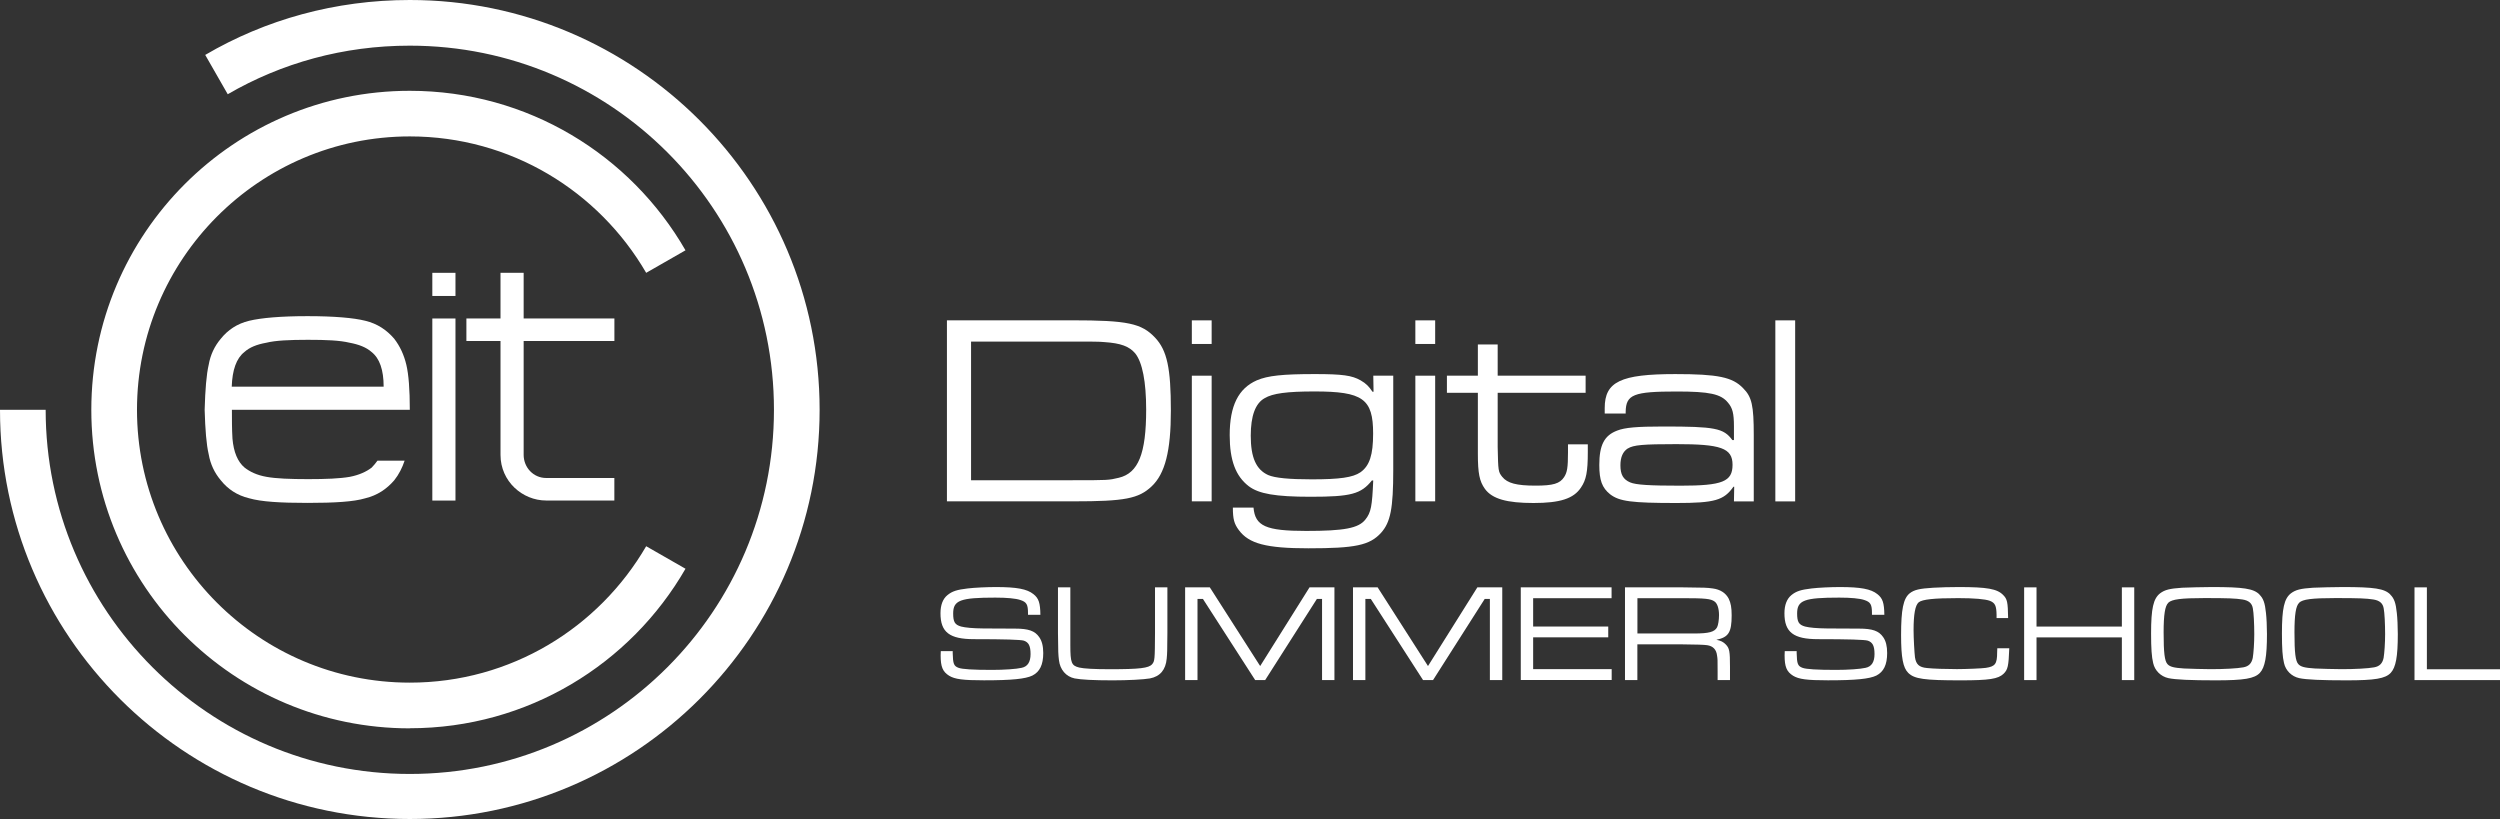
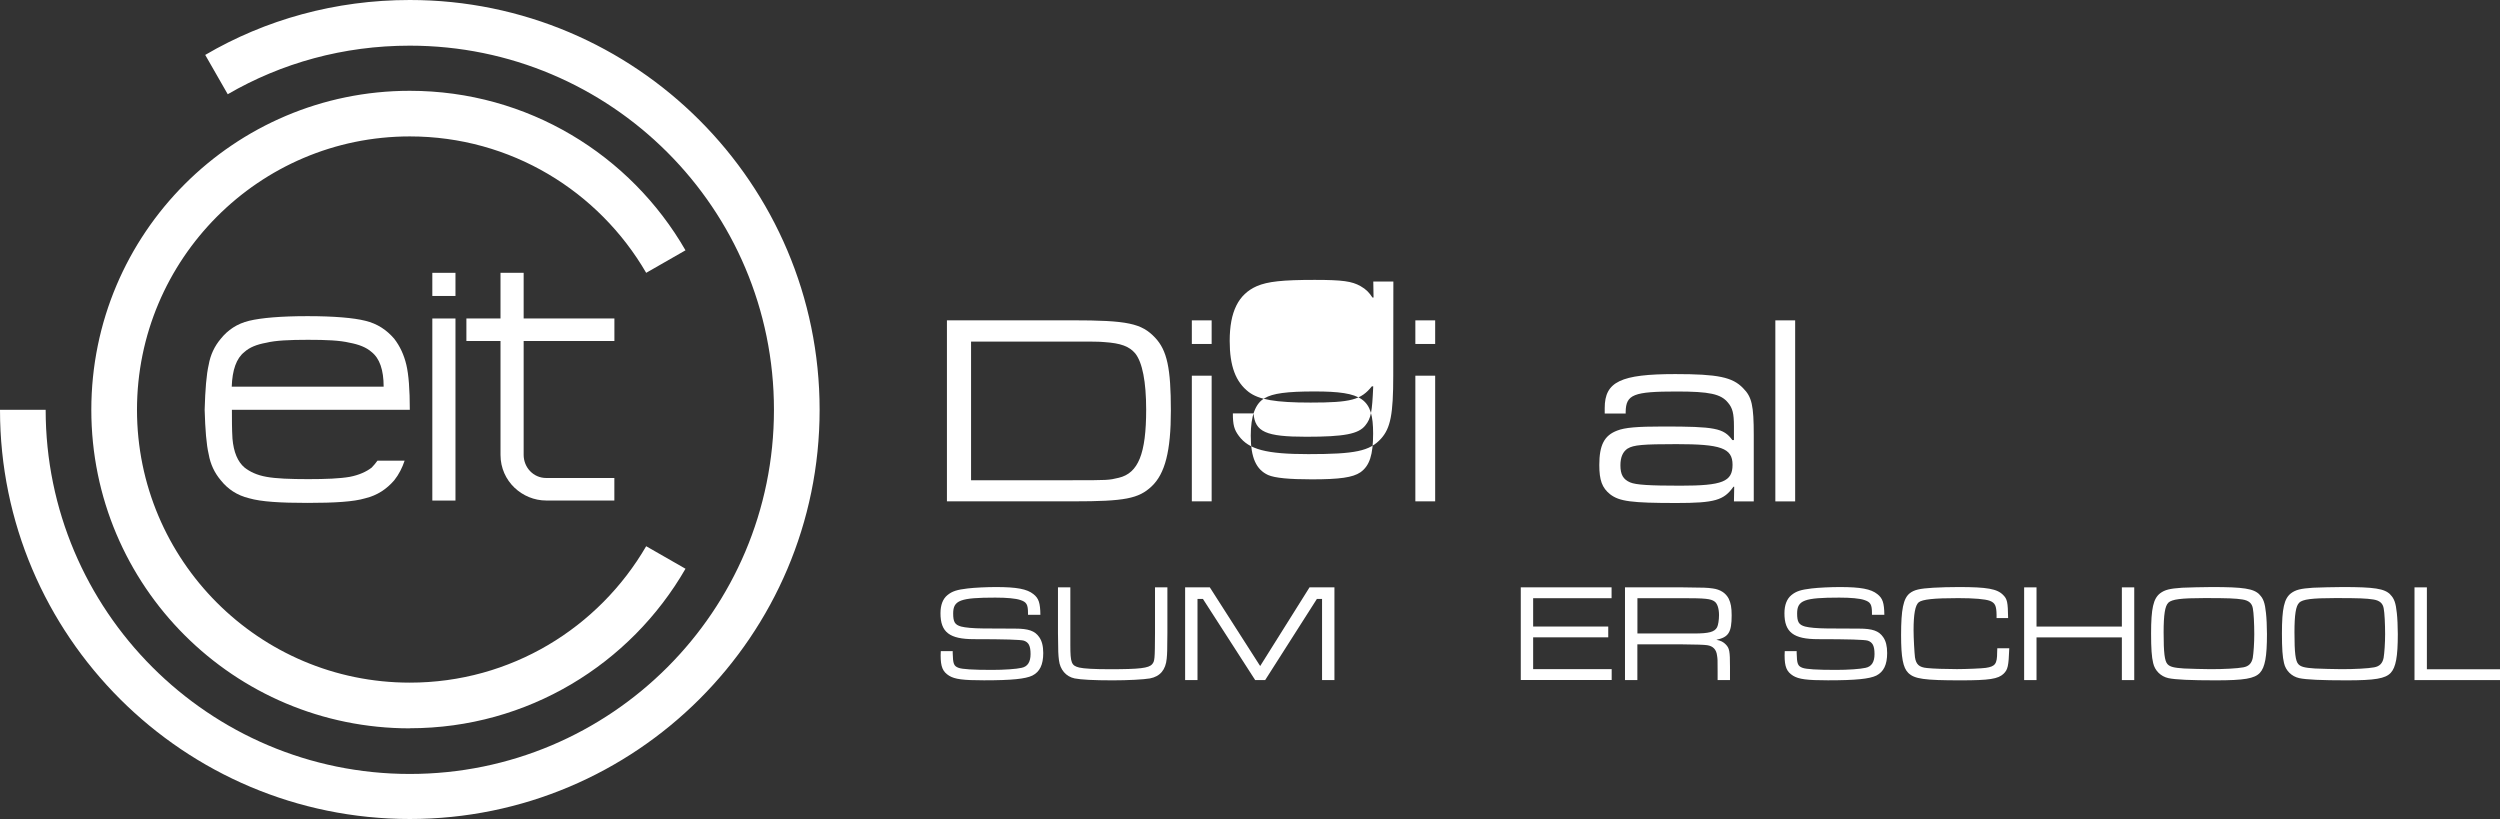
<svg xmlns="http://www.w3.org/2000/svg" viewBox="0 0 480.71 157.48">
  <rect x="0" y="0" width="480.71" height="157.48" fill="#333333" stroke="none" />
  <g fill="#fff">
    <path d="m182.08 61.59h24.01c10.75 0 13.41.58 16.02 3.34 2.3 2.45 3.03 5.84 3.03 14.04 0 7.72-1.1 12.11-3.71 14.56-2.5 2.35-5.17 2.87-14.98 2.87h-24.37zm24.17 30.75c6.73 0 6.94 0 8.87-.47 3.76-.89 5.27-4.64 5.27-13.1 0-5.37-.73-9.08-2.09-10.8-1.15-1.36-2.76-1.98-5.95-2.19-.94-.1-2.45-.1-6.37-.1h-19.26v26.67h19.52z" />
    <path d="m232.98 66.14h-3.81v-4.54h3.81zm0 30.26h-3.81v-24.16h3.81z" />
-     <path d="m267.9 72.24v18.11c0 7.41-.52 10.07-2.35 12.11-2.19 2.4-4.96 2.97-13.98 2.97-8.09 0-11.43-.89-13.36-3.5-.89-1.2-1.15-2.09-1.15-4.33h3.97c.31 3.55 2.35 4.49 10.13 4.49 7.3 0 10.07-.52 11.38-2.19 1.09-1.36 1.3-2.56 1.51-7.51h-.26c-2.09 2.61-4.02 3.13-11.79 3.13-6.78 0-9.97-.57-11.9-2.04-2.5-1.93-3.65-4.96-3.65-9.81 0-5.64 1.67-8.98 5.22-10.54 2.09-.89 4.91-1.2 11.12-1.2 5.37 0 7.15.26 8.82 1.2 1.1.63 1.62 1.2 2.29 2.19h.21l-.05-3.08h3.86zm-24.74 4.33c-1.77.99-2.66 3.39-2.66 7.2 0 4.23 1.04 6.52 3.34 7.57 1.31.57 4.02.83 8.4.83 5.38 0 7.88-.36 9.34-1.35 1.77-1.25 2.45-3.34 2.45-7.46 0-6.68-1.98-8.09-11.27-8.09-5.27 0-8.04.36-9.6 1.3" />
+     <path d="m267.9 72.24c0 7.41-.52 10.07-2.35 12.11-2.19 2.4-4.96 2.97-13.98 2.97-8.09 0-11.43-.89-13.36-3.5-.89-1.2-1.15-2.09-1.15-4.33h3.97c.31 3.55 2.35 4.49 10.13 4.49 7.3 0 10.07-.52 11.38-2.19 1.09-1.36 1.3-2.56 1.51-7.51h-.26c-2.09 2.61-4.02 3.13-11.79 3.13-6.78 0-9.97-.57-11.9-2.04-2.5-1.93-3.65-4.96-3.65-9.81 0-5.64 1.67-8.98 5.22-10.54 2.09-.89 4.91-1.2 11.12-1.2 5.37 0 7.15.26 8.82 1.2 1.1.63 1.62 1.2 2.29 2.19h.21l-.05-3.08h3.86zm-24.74 4.33c-1.77.99-2.66 3.39-2.66 7.2 0 4.23 1.04 6.52 3.34 7.57 1.31.57 4.02.83 8.4.83 5.38 0 7.88-.36 9.34-1.35 1.77-1.25 2.45-3.34 2.45-7.46 0-6.68-1.98-8.09-11.27-8.09-5.27 0-8.04.36-9.6 1.3" />
    <path d="m275.96 66.14h-3.81v-4.54h3.81zm0 30.26h-3.81v-24.16h3.81z" />
-     <path d="m287.98 66.24v6h16.91v3.29h-16.91v10.44c.1 4.59.1 4.75.89 5.74.99 1.2 2.72 1.67 6.37 1.67 3.39 0 4.7-.37 5.53-1.67.57-.89.73-1.78.73-4.75v-1.52h3.81v1.52c0 3.76-.31 5.32-1.31 6.78-1.41 2.14-4.02 2.98-9.13 2.98s-7.93-.78-9.34-2.71c-1.05-1.46-1.36-2.98-1.36-6.79v-11.69h-5.95v-3.29h5.95v-6z" />
    <path d="m308.56 79.49v-1.04c0-5.06 3.08-6.52 13.57-6.52 8.19 0 11.01.58 13.05 2.72 1.67 1.67 2.04 3.29 2.04 9.03v12.73h-3.81l.05-2.82h-.15c-1.83 2.61-3.6 3.13-10.96 3.13-8.66 0-10.96-.31-12.74-1.67-1.56-1.25-2.09-2.71-2.09-5.63 0-3.81.94-5.69 3.45-6.63 1.46-.57 3.75-.78 8.87-.78 9.92 0 11.59.31 13.26 2.61h.31v-2.61c0-2.51-.26-3.55-1.15-4.59-1.36-1.67-3.55-2.14-9.86-2.14-8.3 0-9.76.57-9.81 3.92v.31h-4.02zm4.43 6.74c-.94.62-1.41 1.67-1.41 3.24 0 1.77.52 2.71 1.88 3.29 1.1.47 3.71.63 9.66.63 8.09 0 10.02-.78 10.02-4.02s-2.3-3.97-10.8-3.97c-6.42 0-8.25.16-9.34.84" />
    <path d="m341.37 61.6h3.81v34.81h-3.81z" />
    <path d="m83.13 52.46h4.45v4.45h-4.45z" />
    <path d="m83.13 61.24h4.45v35.01h-4.45z" />
    <path d="m96.24 52.46h4.45v8.78h17.45v4.33h-17.45v21.89c0 2.44 1.89 4.45 4.33 4.45h13.11v4.33h-13.11c-4.56 0-8.78-3.67-8.78-8.78v-21.89h-6.56v-4.33h6.56z" fill-rule="evenodd" />
    <path d="m73.79 74.35h-29.23c.11-3.22.89-5.45 2.44-6.67 1-.89 2.33-1.44 4.22-1.78 1.78-.44 4.45-.56 8-.56s6.11.11 8 .56c1.78.33 3.22.89 4.22 1.78 1.56 1.22 2.33 3.45 2.33 6.67zm-29.22 4.45h34.23c0-3.89-.22-6.78-.67-8.67s-1.22-3.56-2.33-5c-1.44-1.67-3.22-2.89-5.56-3.45-2.22-.56-6-.89-11.11-.89s-8.89.33-11.22.89-4.11 1.78-5.45 3.45c-1.22 1.44-2 3.11-2.33 5-.44 1.89-.67 4.78-.78 8.67.11 3.78.33 6.67.78 8.56.33 1.89 1.11 3.56 2.33 5 1.33 1.67 3.11 2.89 5.45 3.45 2.33.67 6 .89 11.22.89s8.89-.22 11.11-.89c2.33-.56 4.11-1.78 5.56-3.45.89-1.11 1.56-2.44 2-3.78h-5.22c-.33.44-.67.89-1.11 1.33-1 .78-2.44 1.44-4.22 1.78-1.89.33-4.56.44-8 .44s-6.22-.11-8-.44c-1.89-.33-3.22-1-4.22-1.78-1.33-1.11-2.11-3-2.33-5.56-.11-1.78-.11-3.78-.11-5.56z" />
    <path d="m78.8 157.48c43.45 0 78.8-35.23 78.8-78.68s-35.35-78.8-78.8-78.8c-14.34 0-27.78 3.78-39.34 10.56l4.33 7.56c10.34-6 22.23-9.34 35.01-9.34 38.68 0 70.02 31.34 70.02 70.02s-31.34 70.02-70.02 70.02-70.02-31.46-70.02-70.02h-8.78c0 43.45 35.34 78.68 78.8 78.68z" fill-rule="evenodd" />
    <path d="m78.8 140.03c22.67 0 42.45-12.34 53.01-30.67l-7.56-4.33c-9.11 15.67-26.01 26.23-45.45 26.23-29.01 0-52.46-23.56-52.46-52.46s23.45-52.57 52.46-52.57c19.45 0 36.34 10.56 45.45 26.23l7.56-4.33c-10.56-18.34-30.34-30.67-53.01-30.67-33.79 0-61.24 27.45-61.24 61.35s27.45 61.24 61.24 61.24z" fill-rule="evenodd" />
    <path d="m183.19 125.21v.37c.05 2.06.21 2.49 1.12 2.83.7.27 2.78.4 6.42.4 2.33 0 4.71-.16 5.72-.4 1.15-.24 1.71-1.12 1.71-2.65s-.35-2.25-1.28-2.57q-.88-.29-9.6-.29c-4.71 0-6.44-1.34-6.44-4.97 0-1.6.45-2.78 1.34-3.5.91-.75 1.84-1.04 3.88-1.28 1.31-.16 3.72-.27 5.43-.27 4.01 0 5.99.37 7.22 1.36 1.02.8 1.31 1.68 1.34 3.98h-2.38v-.27c0-1.74-.27-2.19-1.5-2.59-.88-.29-2.54-.45-4.79-.45-6.74 0-8.1.51-8.1 3.05 0 1.63.32 2.17 1.52 2.51.83.21 2.22.35 4.3.37q1.31 0 6.07.03c2.59 0 3.82.43 4.65 1.63.53.75.78 1.74.78 3.07 0 2.25-.67 3.61-2.09 4.33-1.34.64-3.93.91-9.3.91-4.06 0-5.61-.21-6.71-.88-1.23-.77-1.63-1.71-1.63-3.93 0-.05 0-.48.03-.8h2.3z" />
    <path d="m205.81 112.94v11.12c0 3.4.21 3.93 1.71 4.3.91.21 2.89.32 5.91.32 5.72 0 7.46-.21 8.1-.96.51-.59.53-.88.56-6.01v-8.77h2.38v8.77c-.03 3.69-.03 3.82-.13 4.92-.19 2.17-1.28 3.45-3.23 3.82-1.2.21-4.22.37-7.14.37-3.69 0-6.1-.13-7.33-.37-1.66-.35-2.81-1.68-3.02-3.5-.13-1.1-.16-1.42-.19-5.24v-8.77z" />
    <path d="m232.63 112.94 9.68 15.13 9.49-15.13h4.79v17.83h-2.38v-15.61h-.99l-9.95 15.61h-1.92l-10.05-15.61h-1.04v15.61h-2.38v-17.83h4.76z" />
-     <path d="m264.9 112.94 9.68 15.13 9.49-15.13h4.79v17.83h-2.38v-15.61h-.99l-9.94 15.61h-1.92l-10.05-15.61h-1.04v15.61h-2.38v-17.83h4.76z" />
    <path d="m292.42 112.94h17.46v2.08h-15.08v5.45h14.44v2.08h-14.44v6.12h15.1v2.08h-17.48v-17.83z" />
    <path d="m312.47 112.94h11.12c4.49.05 4.52.05 5.75.21 1.44.19 2.51.88 3.07 1.98.4.83.56 1.71.56 3.18 0 3.29-.59 4.22-2.94 4.71.86.16 1.36.43 1.82.91.69.72.8 1.26.8 4.3v2.54h-2.38v-1.71c0-2.3 0-2.33-.11-3.02-.13-1.15-.78-1.82-1.9-1.98q-.83-.13-4.68-.16h-8.74v6.87h-2.38v-17.83zm11.12 8.87h2.14c2.86 0 3.96-.29 4.44-1.2.21-.4.37-1.42.37-2.33 0-1.26-.32-2.25-.86-2.62-.72-.53-1.79-.64-6.09-.64h-8.74v6.79z" />
    <path d="m345.47 125.21v.37c.05 2.06.21 2.49 1.12 2.83.7.27 2.78.4 6.42.4 2.33 0 4.71-.16 5.72-.4 1.15-.24 1.71-1.12 1.71-2.65s-.35-2.25-1.28-2.57q-.88-.29-9.6-.29c-4.71 0-6.44-1.34-6.44-4.97 0-1.6.46-2.78 1.34-3.5.91-.75 1.84-1.04 3.88-1.28 1.31-.16 3.72-.27 5.43-.27 4.01 0 5.99.37 7.22 1.36 1.02.8 1.31 1.68 1.34 3.98h-2.38v-.27c0-1.74-.27-2.19-1.5-2.59-.88-.29-2.54-.45-4.79-.45-6.74 0-8.1.51-8.1 3.05 0 1.63.32 2.17 1.52 2.51.83.21 2.22.35 4.3.37q1.31 0 6.07.03c2.59 0 3.82.43 4.65 1.63.53.75.77 1.74.77 3.07 0 2.25-.67 3.61-2.08 4.33-1.34.64-3.93.91-9.3.91-4.06 0-5.61-.21-6.71-.88-1.23-.77-1.63-1.71-1.63-3.93 0-.05 0-.48.03-.8h2.3z" />
    <path d="m386.35 124.67c-.13 3.42-.27 4.09-1.1 4.89-1.04.99-2.73 1.26-8.23 1.26-7.03 0-8.9-.27-10.08-1.42-1.02-.99-1.39-2.97-1.39-7.27 0-4.95.43-7.06 1.66-8.05.86-.67 1.87-.91 4.54-1.07 1.12-.08 3.48-.13 4.89-.13 5.48 0 7.38.35 8.53 1.52.8.8.91 1.36.96 4.44h-2.22v-.62c-.03-1.76-.29-2.3-1.31-2.7-.88-.32-2.97-.51-6.07-.51-4.71 0-6.87.24-7.59.8-.67.56-.99 2.27-.99 5.37 0 1.47.16 4.33.27 5.21.21 1.36.8 1.92 2.3 2.06 1.18.13 3.61.21 5.77.21 1.76 0 4.87-.13 5.56-.24 1.79-.27 2.17-.75 2.17-2.97l.03-.8h2.3z" />
    <path d="m391.59 112.94v7.54h16.41v-7.54h2.38v17.83h-2.38v-8.21h-16.41v8.21h-2.38v-17.83z" />
    <path d="m434.45 114.33c.75.72 1.07 1.63 1.26 3.53.11.91.19 2.7.19 4.06 0 4.38-.38 6.39-1.36 7.46-1.04 1.1-3.02 1.44-8.47 1.44-4.76 0-7.81-.13-9.14-.43-1.44-.32-2.59-1.44-2.91-2.89-.29-1.18-.4-2.83-.4-5.72 0-4.79.43-6.68 1.74-7.7.91-.67 1.82-.91 4.25-1.07 1.07-.05 4.14-.13 5.69-.13 6.09 0 8.02.29 9.17 1.44zm-17.51 1.57c-.64.59-.91 2.27-.91 5.69 0 3.96.19 5.51.75 6.12.48.51 1.2.7 3.18.83.96.05 3.96.13 5.11.13 2.62 0 5.08-.13 6.28-.35 1.04-.19 1.6-.75 1.82-1.82.16-.96.29-2.89.29-4.54 0-2.01-.11-4.14-.27-4.95-.16-1.02-.8-1.55-2-1.74-1.36-.21-2.73-.27-7.3-.27s-6.25.24-6.95.88z" />
    <path d="m459.61 114.33c.75.72 1.07 1.63 1.26 3.53.11.91.19 2.7.19 4.06 0 4.38-.38 6.39-1.36 7.46-1.04 1.1-3.02 1.44-8.47 1.44-4.76 0-7.81-.13-9.14-.43-1.44-.32-2.59-1.44-2.91-2.89-.29-1.18-.4-2.83-.4-5.72 0-4.79.43-6.68 1.74-7.7.91-.67 1.82-.91 4.25-1.07 1.07-.05 4.14-.13 5.69-.13 6.09 0 8.02.29 9.17 1.44zm-17.51 1.57c-.64.59-.91 2.27-.91 5.69 0 3.96.19 5.51.75 6.12.48.51 1.2.7 3.18.83.96.05 3.96.13 5.11.13 2.62 0 5.08-.13 6.28-.35 1.04-.19 1.6-.75 1.82-1.82.16-.96.29-2.89.29-4.54 0-2.01-.11-4.14-.27-4.95-.16-1.02-.8-1.55-2-1.74-1.36-.21-2.73-.27-7.3-.27s-6.26.24-6.95.88z" />
    <path d="m466.65 112.94v15.75h14.06v2.08h-16.44v-17.83z" />
  </g>
</svg>